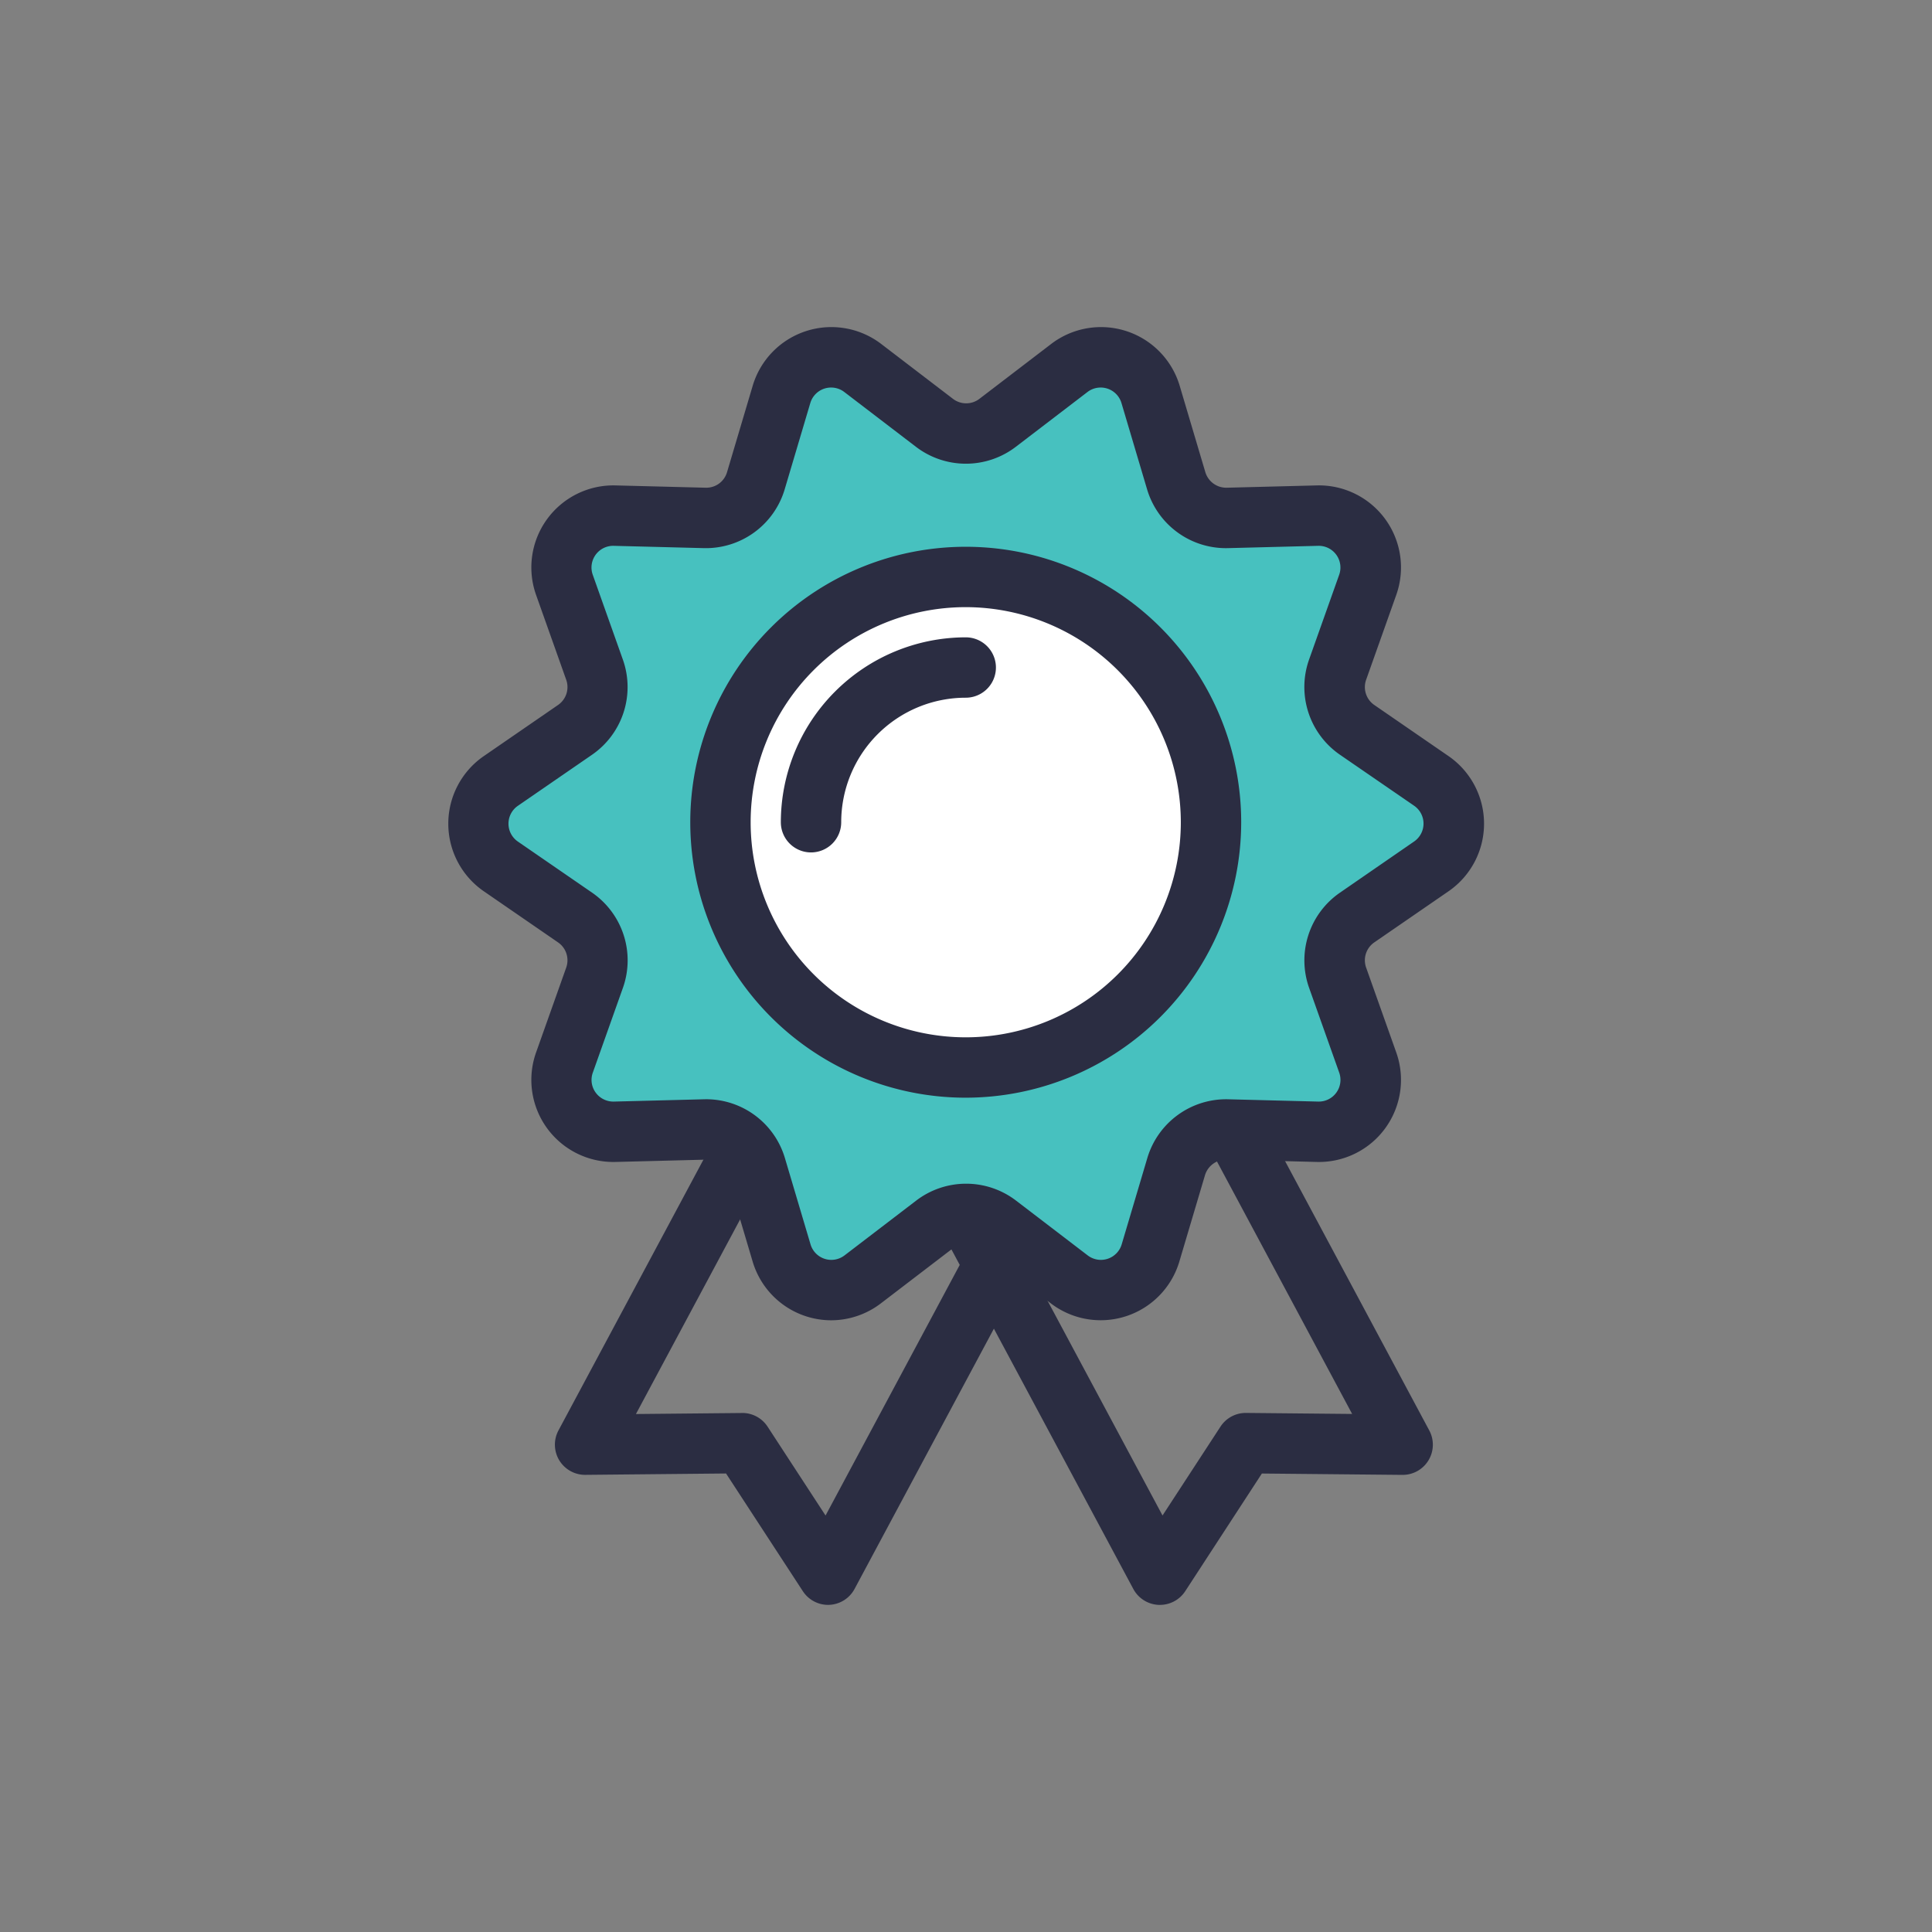
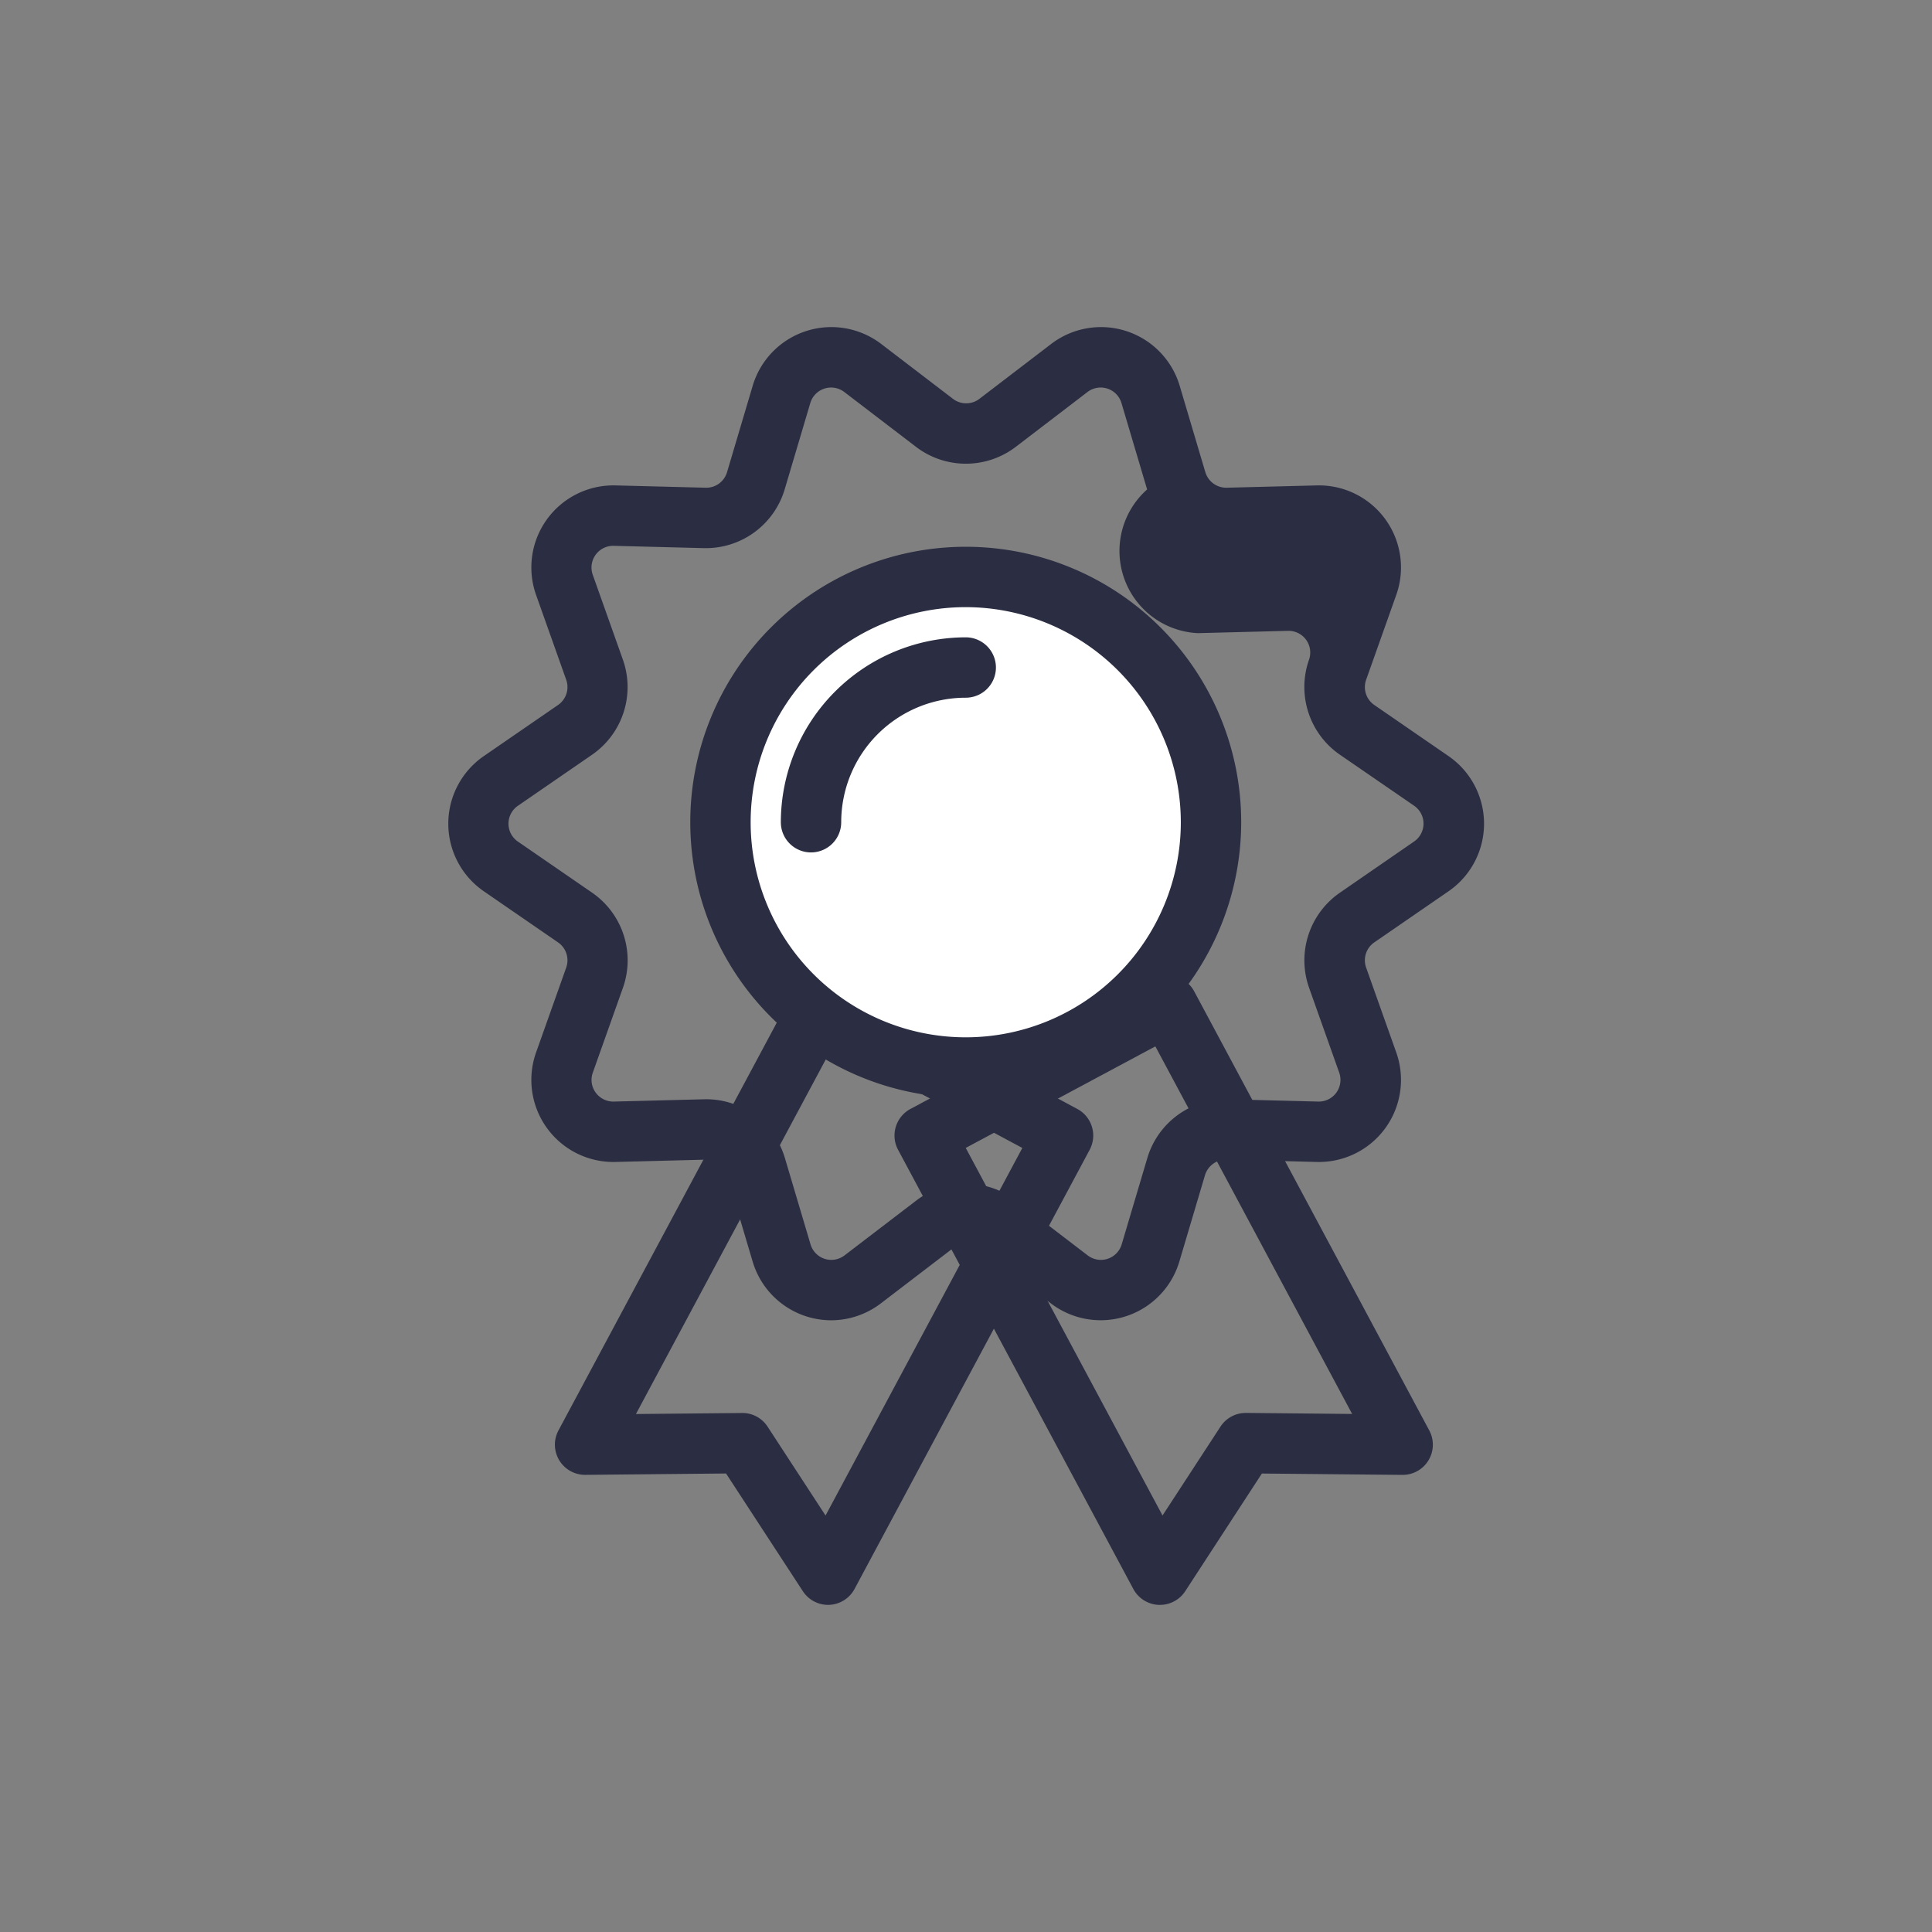
<svg xmlns="http://www.w3.org/2000/svg" id="Layer_1" data-name="Layer 1" width="512" height="512" viewBox="0 0 512 512">
  <rect x="0" y="0" width="512" height="512" fill="#808080" stroke="none" />
  <defs>
    <style>.cls-1{fill:#2b2d42;}.cls-2{fill:#47c1bf;}.cls-3{fill:#fff;}</style>
  </defs>
  <title>Warranty</title>
  <path class="cls-1" d="M219.46,425.31a8,8,0,0,1-6.7-3.63l-20.35-31.19-37.23.36A8,8,0,0,1,148,379.08l62.3-116.37a8,8,0,0,1,10.83-3.28l64.36,34.45a8,8,0,0,1,3.28,10.83l-62.3,116.37a8,8,0,0,1-6.71,4.22Zm-22.74-50.86a8,8,0,0,1,6.7,3.63l15.36,23.55,52.15-97.41-50.25-26.9-52.15,97.41,28.11-.27Z" />
  <path class="cls-1" d="M307.4,425.31h-.35a8,8,0,0,1-6.71-4.22L238,304.71a8,8,0,0,1,3.28-10.83l64.36-34.45a8,8,0,0,1,10.83,3.28l62.3,116.37a8,8,0,0,1-7.13,11.78l-37.23-.36L314.1,421.68A8,8,0,0,1,307.4,425.31Zm-51.47-121.1,52.15,97.41,15.36-23.55a8,8,0,0,1,6.7-3.63h.08l28.11.27-52.15-97.41Z" />
-   <path class="cls-2" d="M264.36,112.06l19-14.53a13.75,13.75,0,0,1,21.54,7l6.8,22.9a13.75,13.75,0,0,0,13.53,9.83l23.88-.61A13.75,13.75,0,0,1,362.41,155l-8,22.53a13.75,13.75,0,0,0,5.17,15.91L379.3,207a13.75,13.75,0,0,1,0,22.65l-19.68,13.55a13.75,13.75,0,0,0-5.17,15.91l8,22.53a13.75,13.75,0,0,1-13.32,18.33l-23.88-.61a13.75,13.75,0,0,0-13.53,9.83l-6.8,22.9a13.75,13.75,0,0,1-21.54,7l-19-14.53a13.75,13.75,0,0,0-16.73,0l-19,14.53a13.75,13.75,0,0,1-21.54-7l-6.8-22.9a13.75,13.75,0,0,0-13.53-9.83l-23.88.61a13.75,13.75,0,0,1-13.32-18.33l8-22.53a13.75,13.75,0,0,0-5.17-15.91L132.7,229.62a13.75,13.75,0,0,1,0-22.65l19.68-13.55a13.75,13.75,0,0,0,5.17-15.91l-8-22.53a13.75,13.75,0,0,1,13.32-18.33l23.88.61a13.75,13.75,0,0,0,13.53-9.83l6.8-22.9a13.75,13.75,0,0,1,21.54-7l19,14.53A13.75,13.75,0,0,0,264.36,112.06Z" />
-   <path class="cls-1" d="M220.31,349.89a21.75,21.75,0,0,1-20.85-15.56l-6.8-22.9a5.8,5.8,0,0,0-5.66-4.11l-23.88.61a21.75,21.75,0,0,1-21.06-29l8-22.53a5.76,5.76,0,0,0-2.16-6.65l-19.68-13.55a21.75,21.75,0,0,1,0-35.83l19.68-13.55a5.76,5.76,0,0,0,2.16-6.65l-8-22.53a21.75,21.75,0,0,1,21.06-29l23.89.61a5.73,5.73,0,0,0,5.66-4.11l6.8-22.9a21.75,21.75,0,0,1,34.08-11.07l19,14.53a5.76,5.76,0,0,0,7,0l19-14.53a21.75,21.75,0,0,1,34.08,11.07l6.8,22.9a5.79,5.79,0,0,0,5.66,4.11l23.88-.61a21.75,21.75,0,0,1,21.06,29l-8,22.53a5.76,5.76,0,0,0,2.16,6.65l19.68,13.55a21.75,21.75,0,0,1,0,35.83l-19.68,13.55a5.76,5.76,0,0,0-2.16,6.65l8,22.53a21.75,21.75,0,0,1-21.06,29L325,307.31a5.82,5.82,0,0,0-5.66,4.11l-6.8,22.9a21.75,21.75,0,0,1-34.08,11.07l-19-14.53a5.76,5.76,0,0,0-7,0l-19,14.53A21.75,21.75,0,0,1,220.31,349.89Zm-33.16-58.58A21.79,21.79,0,0,1,208,306.87l6.8,22.9a5.75,5.75,0,0,0,9,2.93l19-14.53a21.79,21.79,0,0,1,26.46,0l19,14.53a5.75,5.75,0,0,0,9-2.93l6.8-22.9a21.79,21.79,0,0,1,21.4-15.55l23.88.61a5.75,5.75,0,0,0,5.57-7.66l-8-22.53a21.79,21.79,0,0,1,8.17-25.16L374.76,223a5.75,5.75,0,0,0,0-9.47L355.08,200a21.79,21.79,0,0,1-8.18-25.16l8-22.53a5.75,5.75,0,0,0-5.57-7.66l-23.88.61A21.8,21.8,0,0,1,304,129.71l-6.8-22.9a5.75,5.75,0,0,0-9-2.93l-19,14.53h0a21.79,21.79,0,0,1-26.46,0l-19-14.53a5.75,5.75,0,0,0-9,2.93l-6.8,22.9a21.8,21.8,0,0,1-21.4,15.55l-23.89-.61a5.75,5.75,0,0,0-5.57,7.66l8,22.53A21.79,21.79,0,0,1,156.92,200l-19.68,13.55a5.75,5.75,0,0,0,0,9.47l19.68,13.55a21.79,21.79,0,0,1,8.18,25.16l-8,22.53a5.7,5.7,0,0,0,.77,5.3,5.78,5.78,0,0,0,4.8,2.37l23.89-.61Zm77.22-179.25h0Z" />
+   <path class="cls-1" d="M220.31,349.89a21.75,21.75,0,0,1-20.85-15.56l-6.8-22.9a5.8,5.8,0,0,0-5.66-4.11l-23.88.61a21.75,21.75,0,0,1-21.06-29l8-22.53a5.76,5.76,0,0,0-2.16-6.65l-19.68-13.55a21.75,21.75,0,0,1,0-35.83l19.68-13.55a5.76,5.76,0,0,0,2.16-6.65l-8-22.53a21.75,21.75,0,0,1,21.06-29l23.89.61a5.73,5.73,0,0,0,5.66-4.11l6.8-22.9a21.75,21.75,0,0,1,34.08-11.07l19,14.53a5.76,5.76,0,0,0,7,0l19-14.53a21.75,21.75,0,0,1,34.08,11.07l6.8,22.9a5.79,5.79,0,0,0,5.66,4.11l23.88-.61a21.75,21.75,0,0,1,21.06,29l-8,22.53a5.76,5.76,0,0,0,2.16,6.65l19.68,13.55a21.75,21.75,0,0,1,0,35.83l-19.68,13.55a5.76,5.76,0,0,0-2.16,6.65l8,22.53a21.75,21.75,0,0,1-21.06,29L325,307.31a5.82,5.82,0,0,0-5.66,4.11l-6.8,22.9a21.75,21.75,0,0,1-34.08,11.07l-19-14.53a5.76,5.76,0,0,0-7,0l-19,14.53A21.75,21.75,0,0,1,220.31,349.89Zm-33.16-58.58A21.79,21.79,0,0,1,208,306.87l6.8,22.9a5.75,5.75,0,0,0,9,2.93l19-14.53a21.79,21.79,0,0,1,26.46,0l19,14.53a5.75,5.75,0,0,0,9-2.93l6.8-22.9a21.79,21.79,0,0,1,21.4-15.55l23.88.61a5.75,5.75,0,0,0,5.57-7.66l-8-22.53a21.79,21.79,0,0,1,8.17-25.16L374.76,223a5.75,5.75,0,0,0,0-9.47L355.08,200a21.79,21.79,0,0,1-8.18-25.16a5.75,5.75,0,0,0-5.57-7.66l-23.88.61A21.8,21.8,0,0,1,304,129.71l-6.8-22.9a5.75,5.75,0,0,0-9-2.93l-19,14.53h0a21.79,21.79,0,0,1-26.46,0l-19-14.53a5.75,5.75,0,0,0-9,2.93l-6.8,22.9a21.8,21.8,0,0,1-21.4,15.55l-23.89-.61a5.75,5.75,0,0,0-5.57,7.66l8,22.53A21.79,21.79,0,0,1,156.92,200l-19.68,13.55a5.75,5.75,0,0,0,0,9.47l19.68,13.55a21.79,21.79,0,0,1,8.18,25.16l-8,22.53a5.7,5.7,0,0,0,.77,5.3,5.78,5.78,0,0,0,4.8,2.37l23.89-.61Zm77.22-179.25h0Z" />
  <circle class="cls-3" cx="255.93" cy="217.9" r="65" />
  <path class="cls-1" d="M255.93,290.9a73,73,0,1,1,73-73A73.08,73.08,0,0,1,255.93,290.9Zm0-130a57,57,0,1,0,57,57A57.06,57.06,0,0,0,255.93,160.9Z" />
  <path class="cls-3" d="M214.93,217.9a41,41,0,0,1,41-41" />
  <path class="cls-1" d="M214.93,225.9a8,8,0,0,1-8-8,49.06,49.06,0,0,1,49-49,8,8,0,0,1,0,16,33,33,0,0,0-33,33A8,8,0,0,1,214.93,225.9Z" />
</svg>